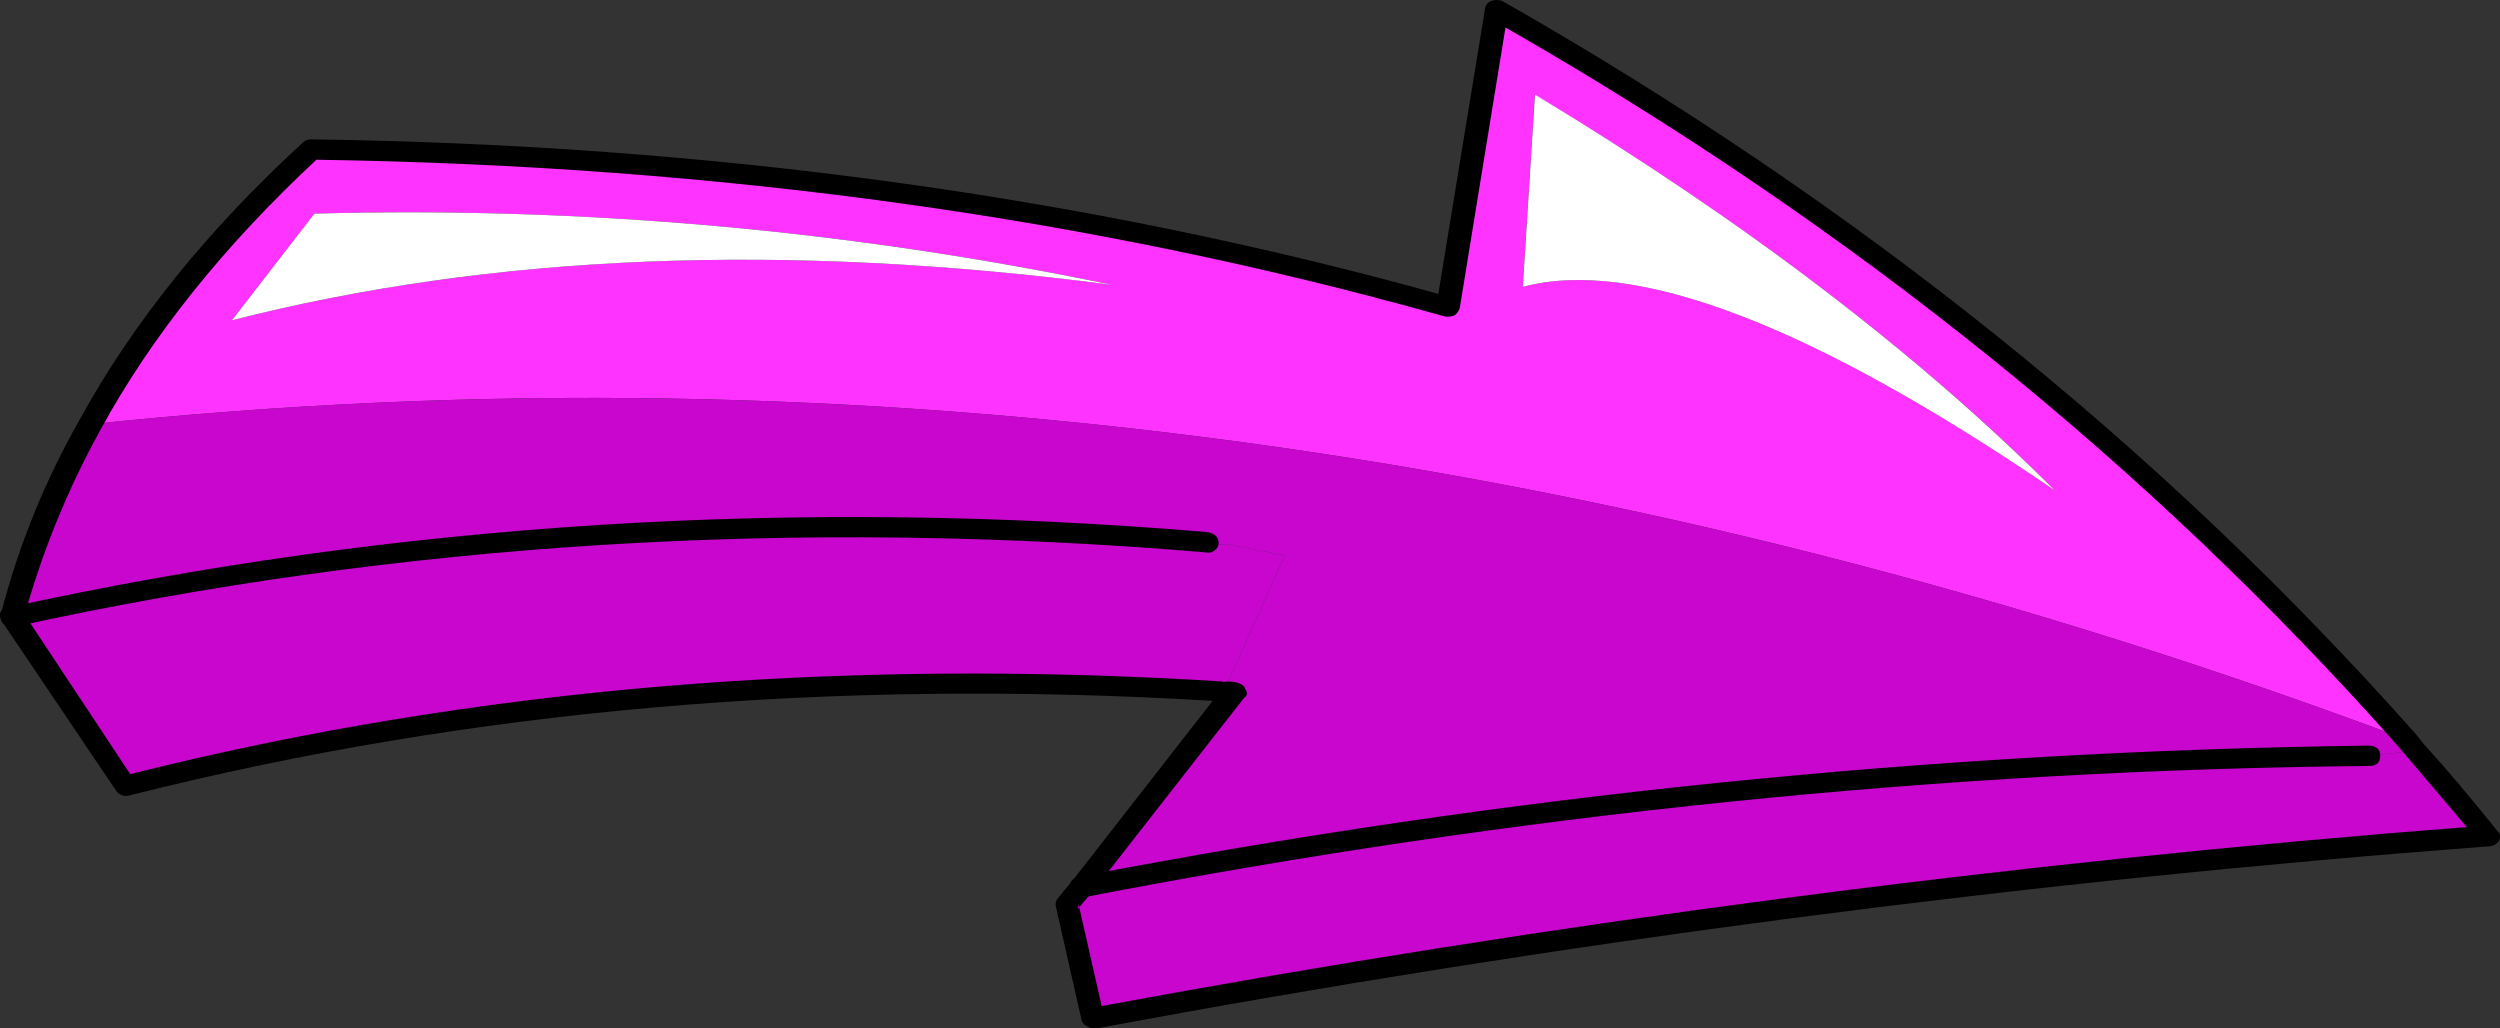
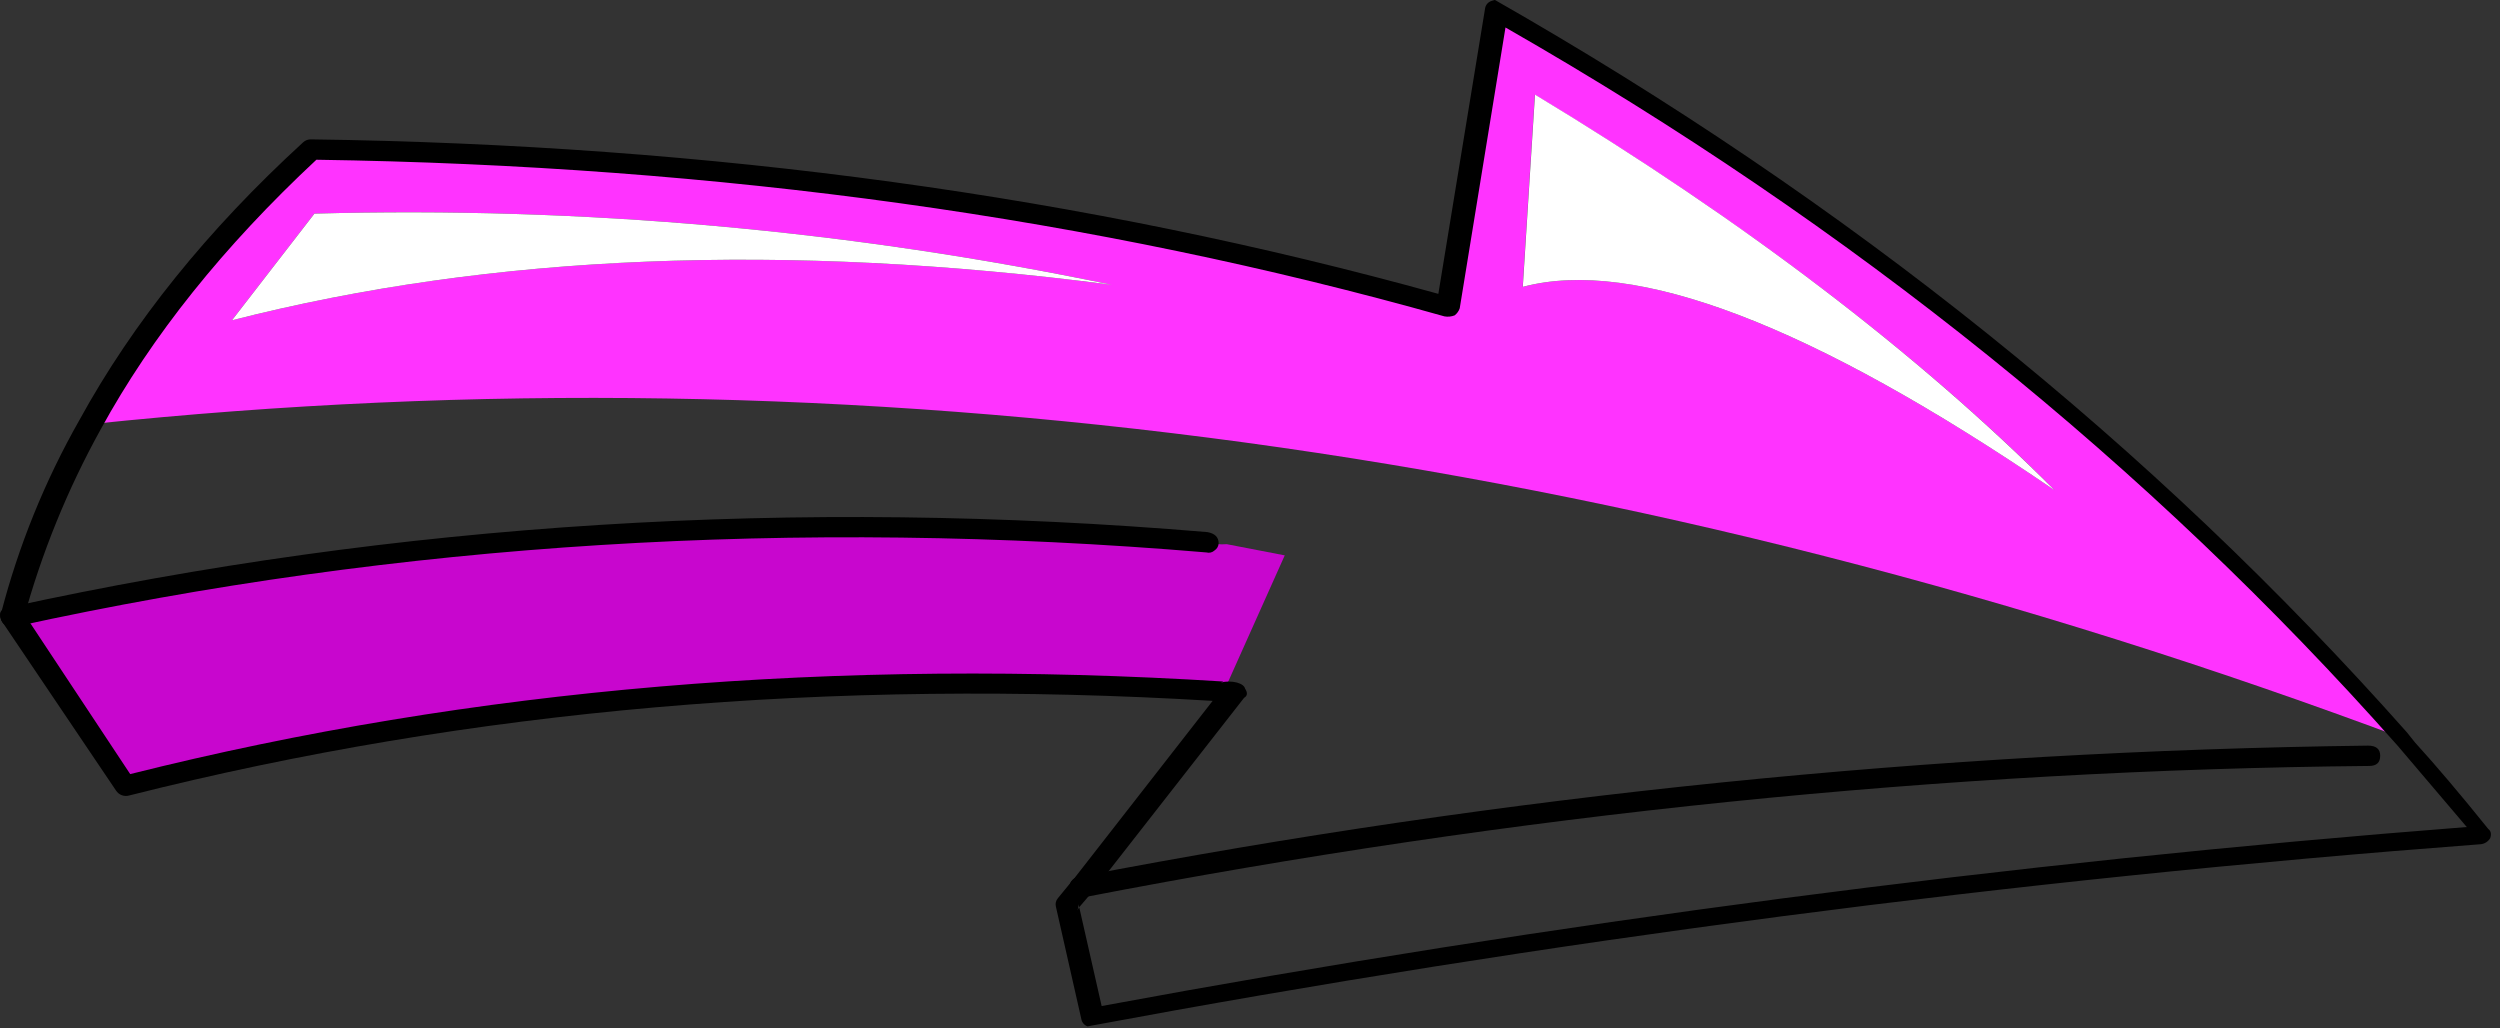
<svg xmlns="http://www.w3.org/2000/svg" version="1.0" id="Layer_1" x="0px" y="0px" viewBox="0 0 850.77 349.98" enable-background="new 0 0 850.77 349.98" xml:space="preserve">
  <rect x="0" y="0" width="850.77" height="349.98" fill="#333333" stroke="none" />
  <title>punkprincess_0001</title>
  <path fill="#FF33FF" d="M819,251.67C732.713,154.277,629.453,71.54,509.22,3.46L492.6,104.54  C371.673,70.387,242.783,52.503,105.93,50.89c-31.847,29.54-56.887,60.693-75.12,93.46C291.823,116.89,554.553,152.663,819,251.67   M518.18,97.67l4.15-65.43c71.113,42.893,130.09,87.763,176.93,134.61c-82.62-56.307-142.953-79.383-181-69.23 M378.41,96.93  C267.143,82.39,167.317,86.413,78.93,109L107,72.7c91.088-2.5,182.156,5.632,271.36,24.23H378.41z" />
  <path fill="#FFFFFF" d="M522.37,32.19l-4.15,65.43c38.08-10.153,98.413,12.923,181,69.23  C652.407,120.003,593.457,75.117,522.37,32.19z" />
  <path fill="#FFFFFF" d="M378.36,96.93C289.156,78.332,198.088,70.2,107,72.7L78.93,109C167.317,86.413,267.127,82.39,378.36,96.93z" />
-   <path fill="#C806CE" d="M821.81,255.47l-2.81-3.8C554.553,152.663,291.823,116.89,30.81,144.35  c-11.08,19.153-19.967,40.963-26.66,65.43c132-28.613,267.467-37.037,406.4-25.27c2.246,0.644,4.591,0.878,6.92,0.69l19.74,3.8  l-20.77,46.4c1.279-0.204,2.589-0.084,3.81,0.35L368,301.86c144.453-27.924,291.114-42.87,438.23-44.66L821.81,255.47z" />
-   <path fill="#C806CE" d="M846.73,284.55c-5.54-6.927-13.847-16.62-24.92-29.08l-15.58,1.73  c-147.116,1.79-293.777,16.736-438.23,44.66l-4.85,5.88l9,38.77C529.092,317.201,687.523,296.516,846.73,284.55z" />
  <path fill="#C806CE" d="M4.15,209.78l38.77,57.46c117.7-29.54,242.207-40.157,373.52-31.85L437.21,189l-19.73-3.81  c-2.329,0.188-4.674-0.046-6.92-0.69C271.627,172.733,136.157,181.16,4.15,209.78z" />
  <path d="M2.08,206.66c-2.053,1.387-2.517,3.003-1.39,4.85L39.46,269c0.958,1.524,2.817,2.219,4.54,1.7  c115.927-29.267,238.817-39.997,368.67-32.19l-47.77,61.27c-1.613,1.847-1.28,3.463,1,4.85c1.758,1.194,4.129,0.899,5.54-0.69  l51.93-66.46c1.153-0.667,1.27-1.707,0.35-3.12c-0.233-0.92-1.157-1.613-2.77-2.08c-1.818-0.464-3.722-0.464-5.54,0l1-0.35  c-131.607-8.24-255.64,2.26-372.1,31.5L7.62,208C6.255,206.406,4.023,205.867,2.08,206.66z" />
  <path d="M0.35,210.47c0.667,2.307,2.283,3.23,4.85,2.77c130.613-28.613,265.733-37.027,405.36-25.24  c0.98,0.276,2.034,0.014,2.77-0.69c0.829-0.531,1.345-1.436,1.38-2.42c0-2.08-1.27-3.35-3.81-3.81  c-139.853-11.793-275.78-3.267-407.78,25.58C0.373,207.127-0.55,208.397,0.35,210.47z" />
  <path d="M810,257.2c0-2.307-1.383-3.46-4.15-3.46c-147.337,1.861-294.218,16.806-438.91,44.66c-2.307,0.667-3.23,2.05-2.77,4.15  c0.667,2.307,2.283,3.23,4.85,2.77c146.773-28.387,292.51-43.273,437.21-44.66C808.743,260.667,810,259.513,810,257.2z" />
-   <path d="M507.48,0.35c-1.08,0.372-1.875,1.297-2.08,2.42L489.48,100C369.753,66.773,241.903,49.25,105.93,47.43  c-1.021-0.06-2.022,0.302-2.77,1C70.62,78.223,45.233,109.747,27,143c-11.729,20.649-20.689,42.752-26.65,65.74  c-0.46,2.307,0.463,3.807,2.77,4.5c2.767,0.46,4.383-0.347,4.85-2.42c6.154-22.55,14.987-44.281,26.31-64.73  c17.333-31.693,41.797-62.27,73.39-91.73c137.093,2,265.06,19.77,383.9,53.31c1.163,0.209,2.362,0.088,3.46-0.35  c0.806-0.616,1.408-1.458,1.73-2.42l15.57-95.55c117.827,67.453,219.023,148.92,303.59,244.4l23.54,27.69  c-155.819,12.103-310.889,32.438-464.56,60.92l-7.62-33.58l-0.69,1c0.359-0.63,0.483-1.367,0.35-2.08l0.35,1l4.15-4.85  c1.153-1.613,0.82-3.23-1-4.85c-2.54-1.153-4.387-0.923-5.54,0.69l-4.9,5.98c-0.653,0.763-0.909,1.79-0.69,2.77l8.69,38.42  c0.22,1.116,1.01,2.034,2.08,2.42c0.46,0.46,1.5,0.69,3.12,0.69c156.841-29.26,315.158-49.957,474.25-62  c1.305-0.175,2.456-0.943,3.12-2.08c0.46-1.387,0.23-2.427-0.69-3.12c-9.46-11.767-17.767-21.573-24.92-29.42l-2.77-3.46  c-86.567-97.593-190.2-180.773-310.9-249.54C510.064-0.12,508.706-0.12,507.48,0.35z" />
+   <path d="M507.48,0.35c-1.08,0.372-1.875,1.297-2.08,2.42L489.48,100C369.753,66.773,241.903,49.25,105.93,47.43  c-1.021-0.06-2.022,0.302-2.77,1C70.62,78.223,45.233,109.747,27,143c-11.729,20.649-20.689,42.752-26.65,65.74  c-0.46,2.307,0.463,3.807,2.77,4.5c2.767,0.46,4.383-0.347,4.85-2.42c6.154-22.55,14.987-44.281,26.31-64.73  c17.333-31.693,41.797-62.27,73.39-91.73c137.093,2,265.06,19.77,383.9,53.31c1.163,0.209,2.362,0.088,3.46-0.35  c0.806-0.616,1.408-1.458,1.73-2.42l15.57-95.55c117.827,67.453,219.023,148.92,303.59,244.4l23.54,27.69  c-155.819,12.103-310.889,32.438-464.56,60.92l-7.62-33.58l-0.69,1c0.359-0.63,0.483-1.367,0.35-2.08l0.35,1l4.15-4.85  c1.153-1.613,0.82-3.23-1-4.85c-2.54-1.153-4.387-0.923-5.54,0.69l-4.9,5.98c-0.653,0.763-0.909,1.79-0.69,2.77l8.69,38.42  c0.22,1.116,1.01,2.034,2.08,2.42c156.841-29.26,315.158-49.957,474.25-62  c1.305-0.175,2.456-0.943,3.12-2.08c0.46-1.387,0.23-2.427-0.69-3.12c-9.46-11.767-17.767-21.573-24.92-29.42l-2.77-3.46  c-86.567-97.593-190.2-180.773-310.9-249.54C510.064-0.12,508.706-0.12,507.48,0.35z" />
</svg>